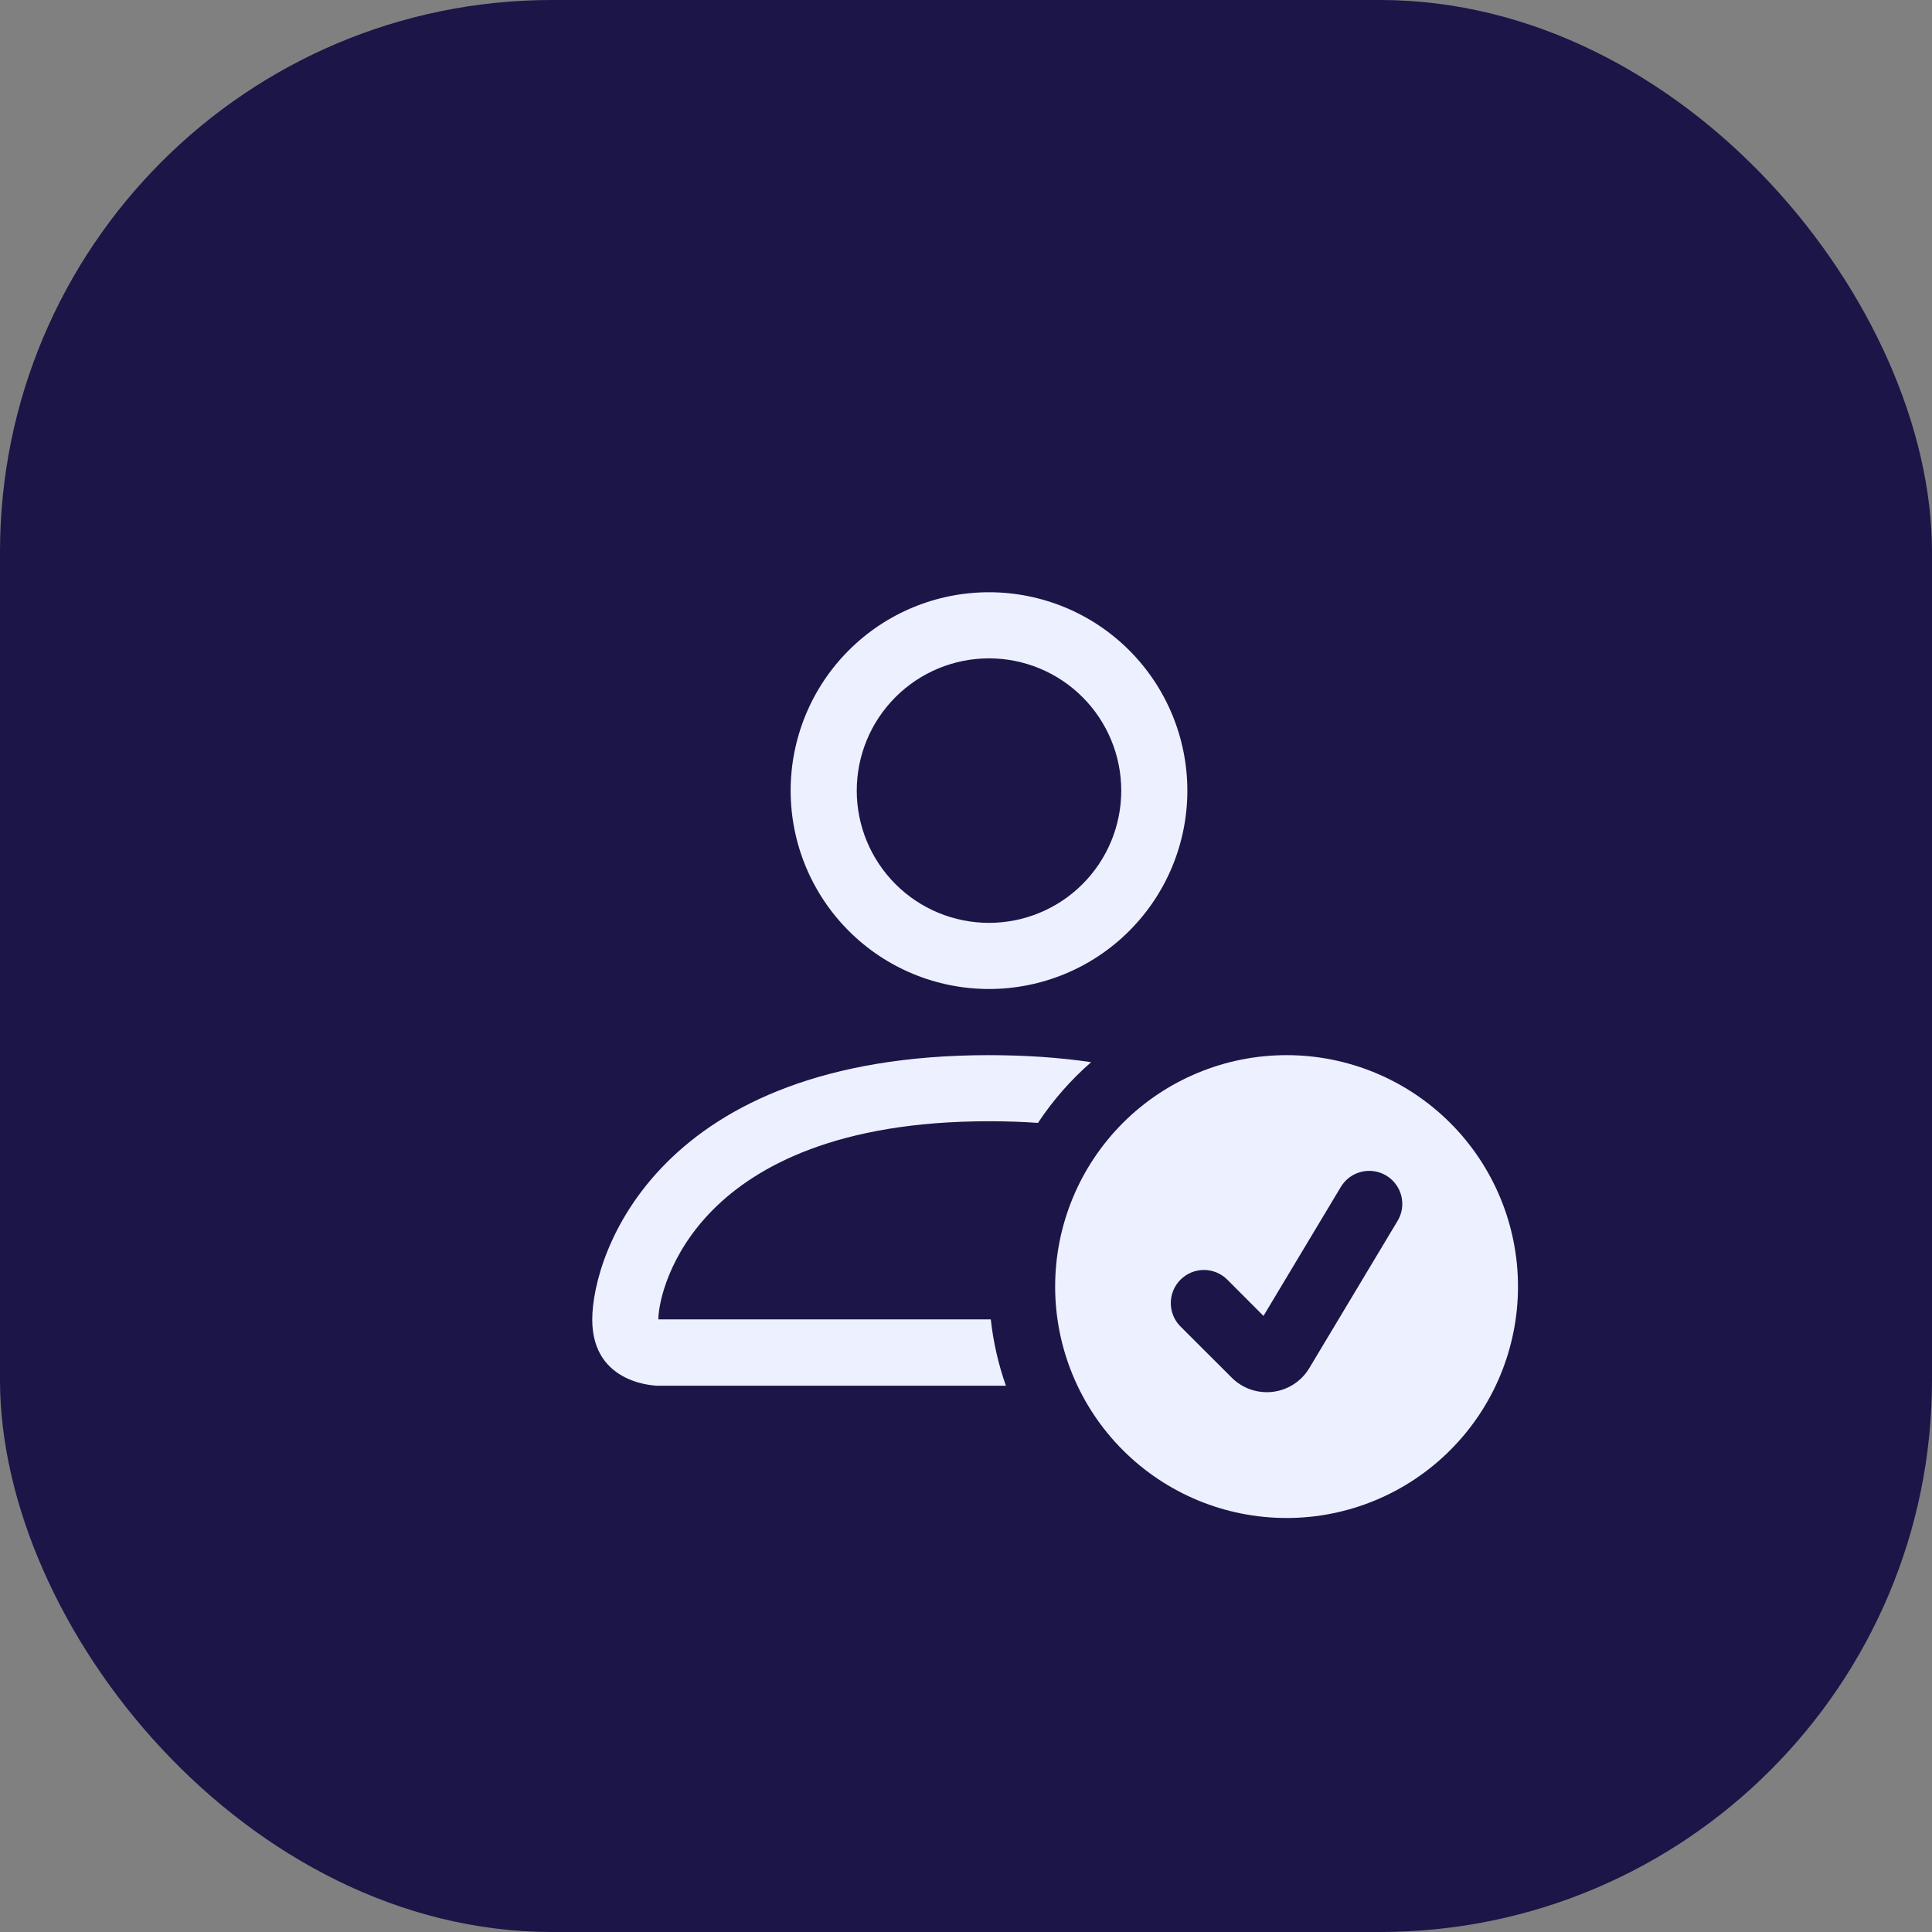
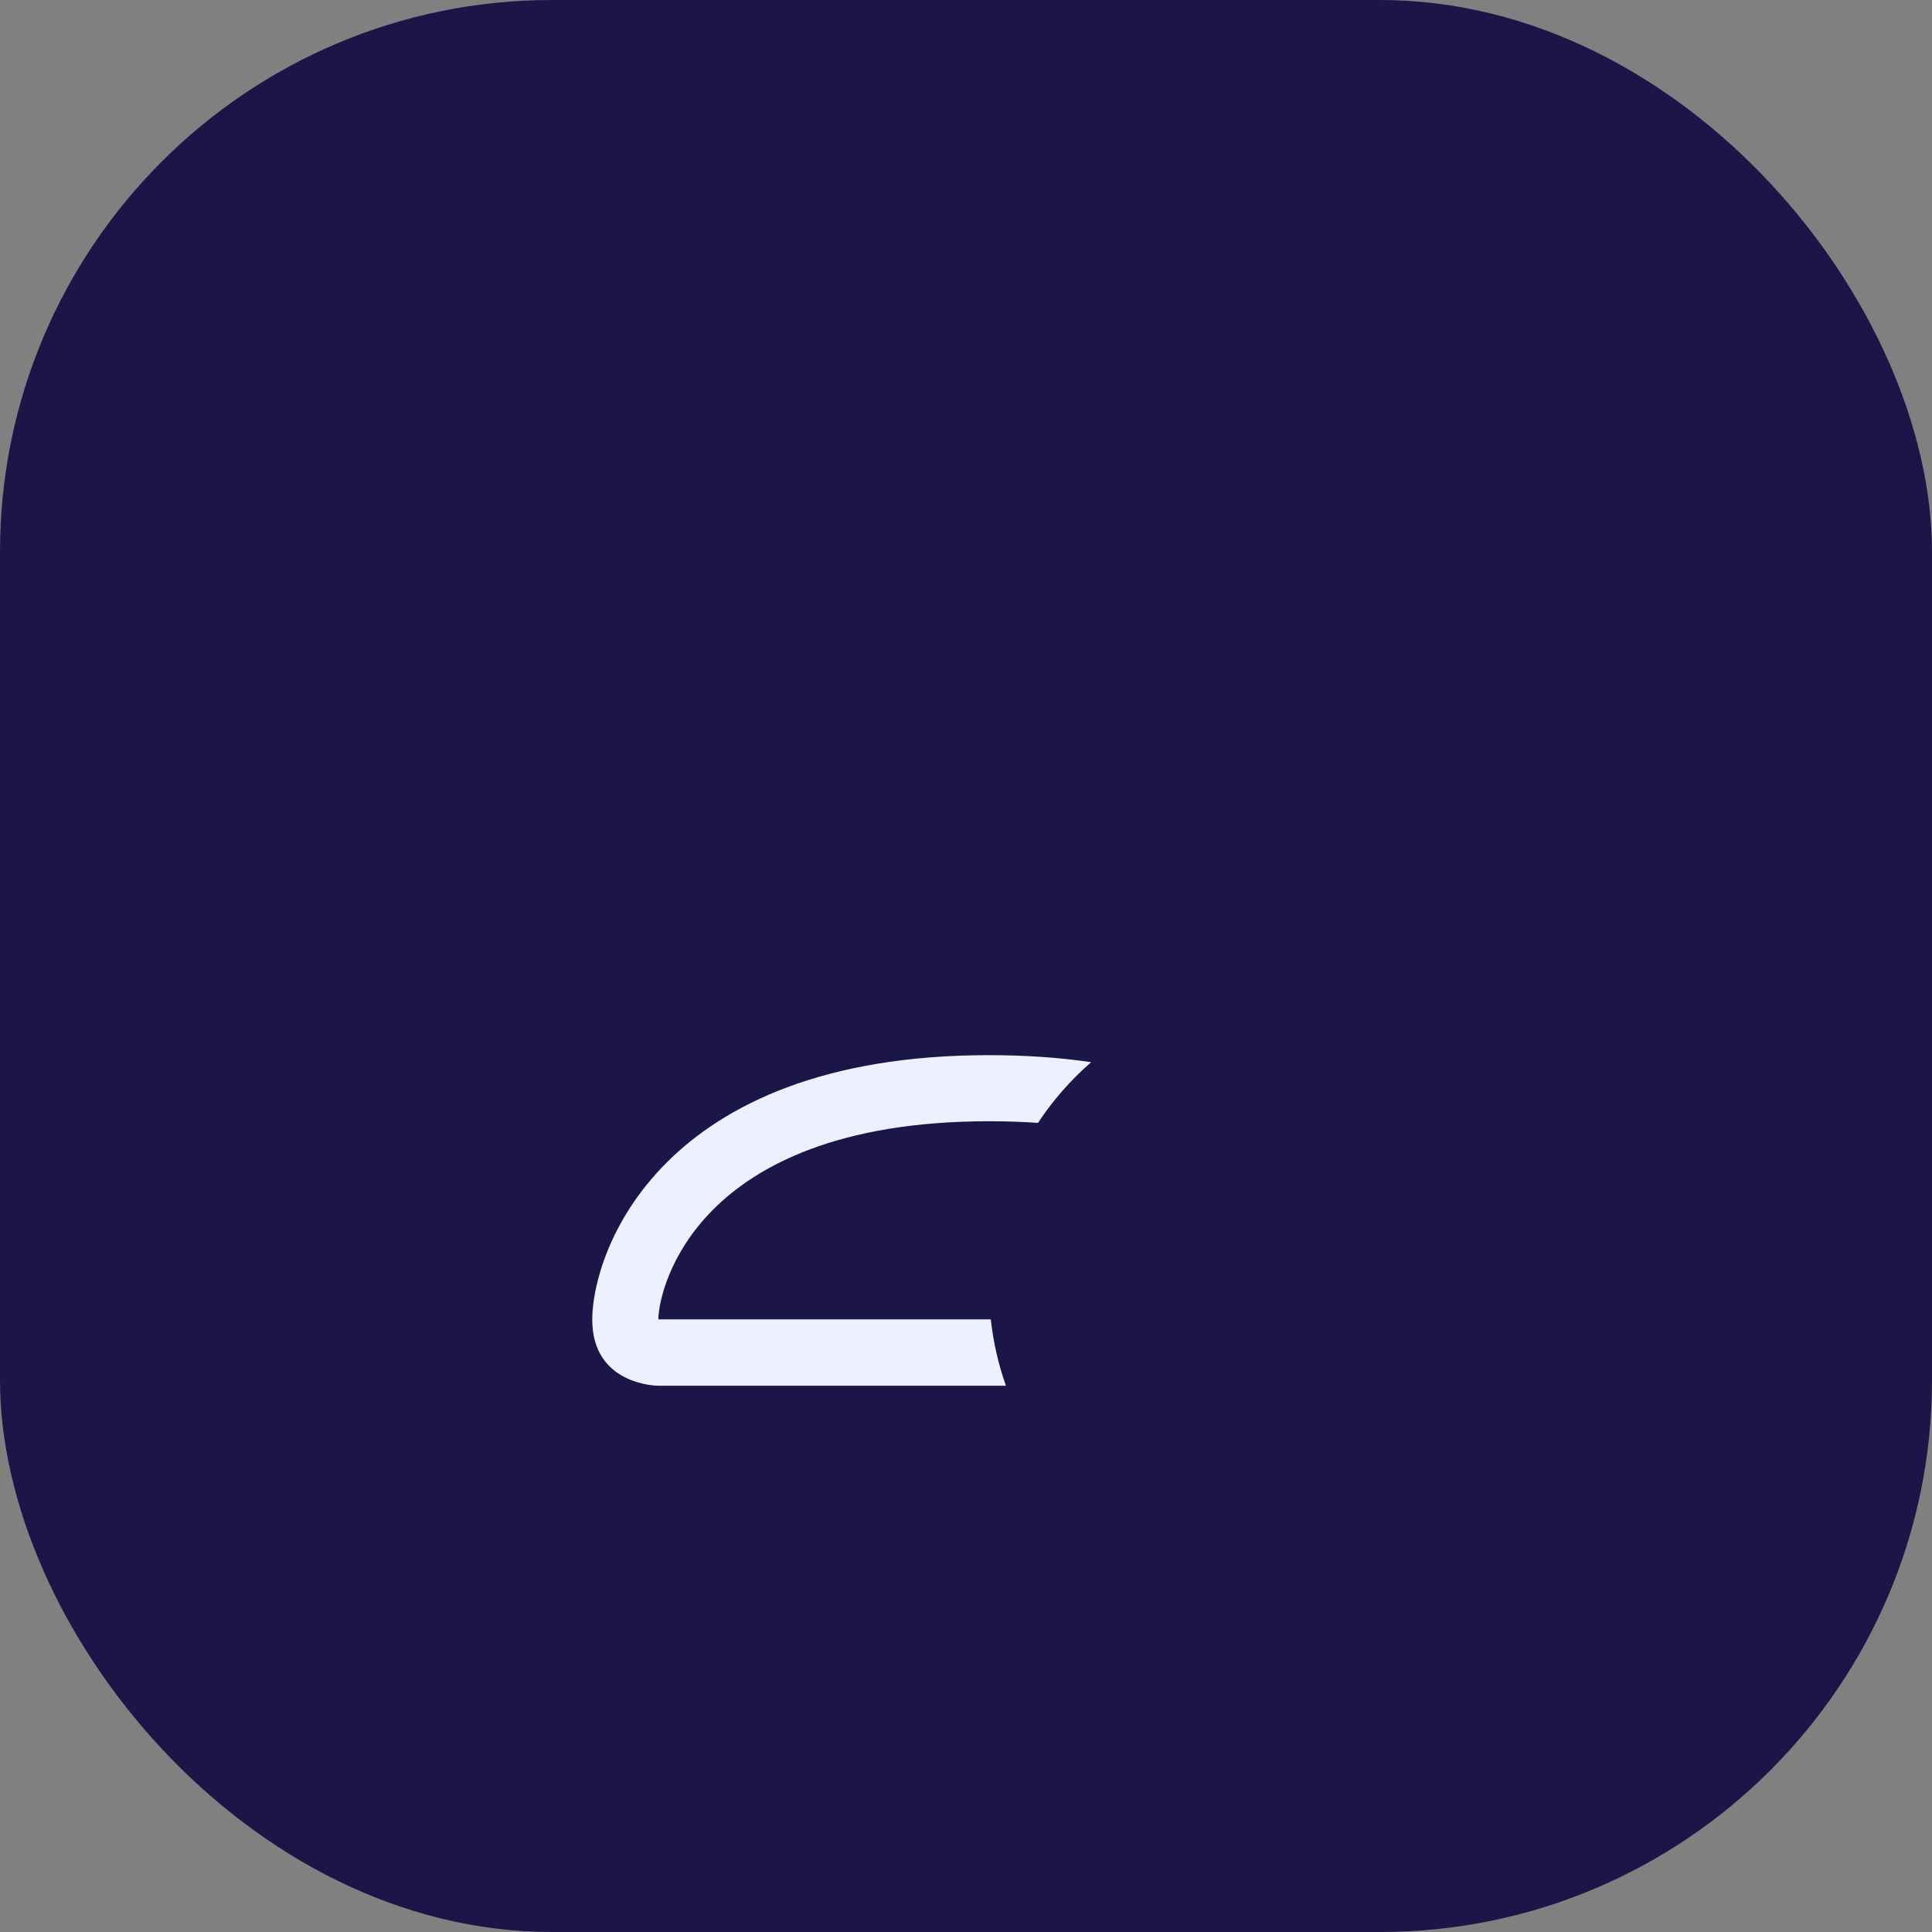
<svg xmlns="http://www.w3.org/2000/svg" width="42" height="42" viewBox="0 0 42 42" fill="none">
  <rect x="0" y="0" width="42" height="42" fill="#808080" stroke="none" />
  <rect width="42" height="42" rx="12" fill="#1B1548" />
-   <path d="M27.969 33C29.303 33 30.583 32.47 31.526 31.526C32.47 30.583 33 29.303 33 27.969C33 26.634 32.47 25.355 31.526 24.411C30.583 23.468 29.303 22.938 27.969 22.938C26.634 22.938 25.355 23.468 24.411 24.411C23.468 25.355 22.938 26.634 22.938 27.969C22.938 29.303 23.468 30.583 24.411 31.526C25.355 32.47 26.634 33 27.969 33ZM30.382 26.541L28.463 29.741C28.379 29.882 28.264 30.001 28.126 30.091C27.989 30.18 27.833 30.237 27.67 30.257C27.507 30.277 27.342 30.259 27.187 30.206C27.032 30.152 26.891 30.064 26.776 29.948L25.663 28.837C25.528 28.702 25.452 28.519 25.452 28.328C25.452 28.137 25.528 27.954 25.663 27.819C25.798 27.684 25.981 27.608 26.172 27.608C26.363 27.608 26.546 27.684 26.681 27.819L27.467 28.607L29.149 25.802C29.198 25.721 29.261 25.651 29.337 25.595C29.413 25.538 29.499 25.497 29.591 25.475C29.682 25.452 29.778 25.447 29.871 25.461C29.964 25.475 30.054 25.507 30.135 25.555C30.216 25.604 30.287 25.668 30.343 25.744C30.399 25.819 30.44 25.905 30.463 25.997C30.486 26.089 30.491 26.184 30.477 26.277C30.463 26.371 30.431 26.46 30.382 26.541ZM25.812 17.188C25.812 18.331 25.358 19.428 24.549 20.237C23.741 21.046 22.644 21.5 21.5 21.5C20.356 21.5 19.259 21.046 18.451 20.237C17.642 19.428 17.188 18.331 17.188 17.188C17.188 16.044 17.642 14.947 18.451 14.138C19.259 13.329 20.356 12.875 21.5 12.875C22.644 12.875 23.741 13.329 24.549 14.138C25.358 14.947 25.812 16.044 25.812 17.188ZM21.5 20.062C22.262 20.062 22.994 19.76 23.533 19.22C24.072 18.681 24.375 17.95 24.375 17.188C24.375 16.425 24.072 15.694 23.533 15.155C22.994 14.615 22.262 14.312 21.5 14.312C20.738 14.312 20.006 14.615 19.467 15.155C18.928 15.694 18.625 16.425 18.625 17.188C18.625 17.95 18.928 18.681 19.467 19.22C20.006 19.76 20.738 20.062 21.5 20.062Z" fill="#EDF0FF" />
  <path d="M21.868 30.125C21.703 29.658 21.593 29.174 21.539 28.682H14.312C14.314 28.328 14.534 27.264 15.508 26.29C16.446 25.352 18.21 24.375 21.5 24.375C21.874 24.375 22.228 24.387 22.564 24.411C22.889 23.921 23.277 23.477 23.72 23.091C23.049 22.991 22.309 22.939 21.5 22.938C14.312 22.938 12.875 27.25 12.875 28.688C12.875 30.125 14.312 30.125 14.312 30.125H21.868Z" fill="#EDF0FF" />
</svg>